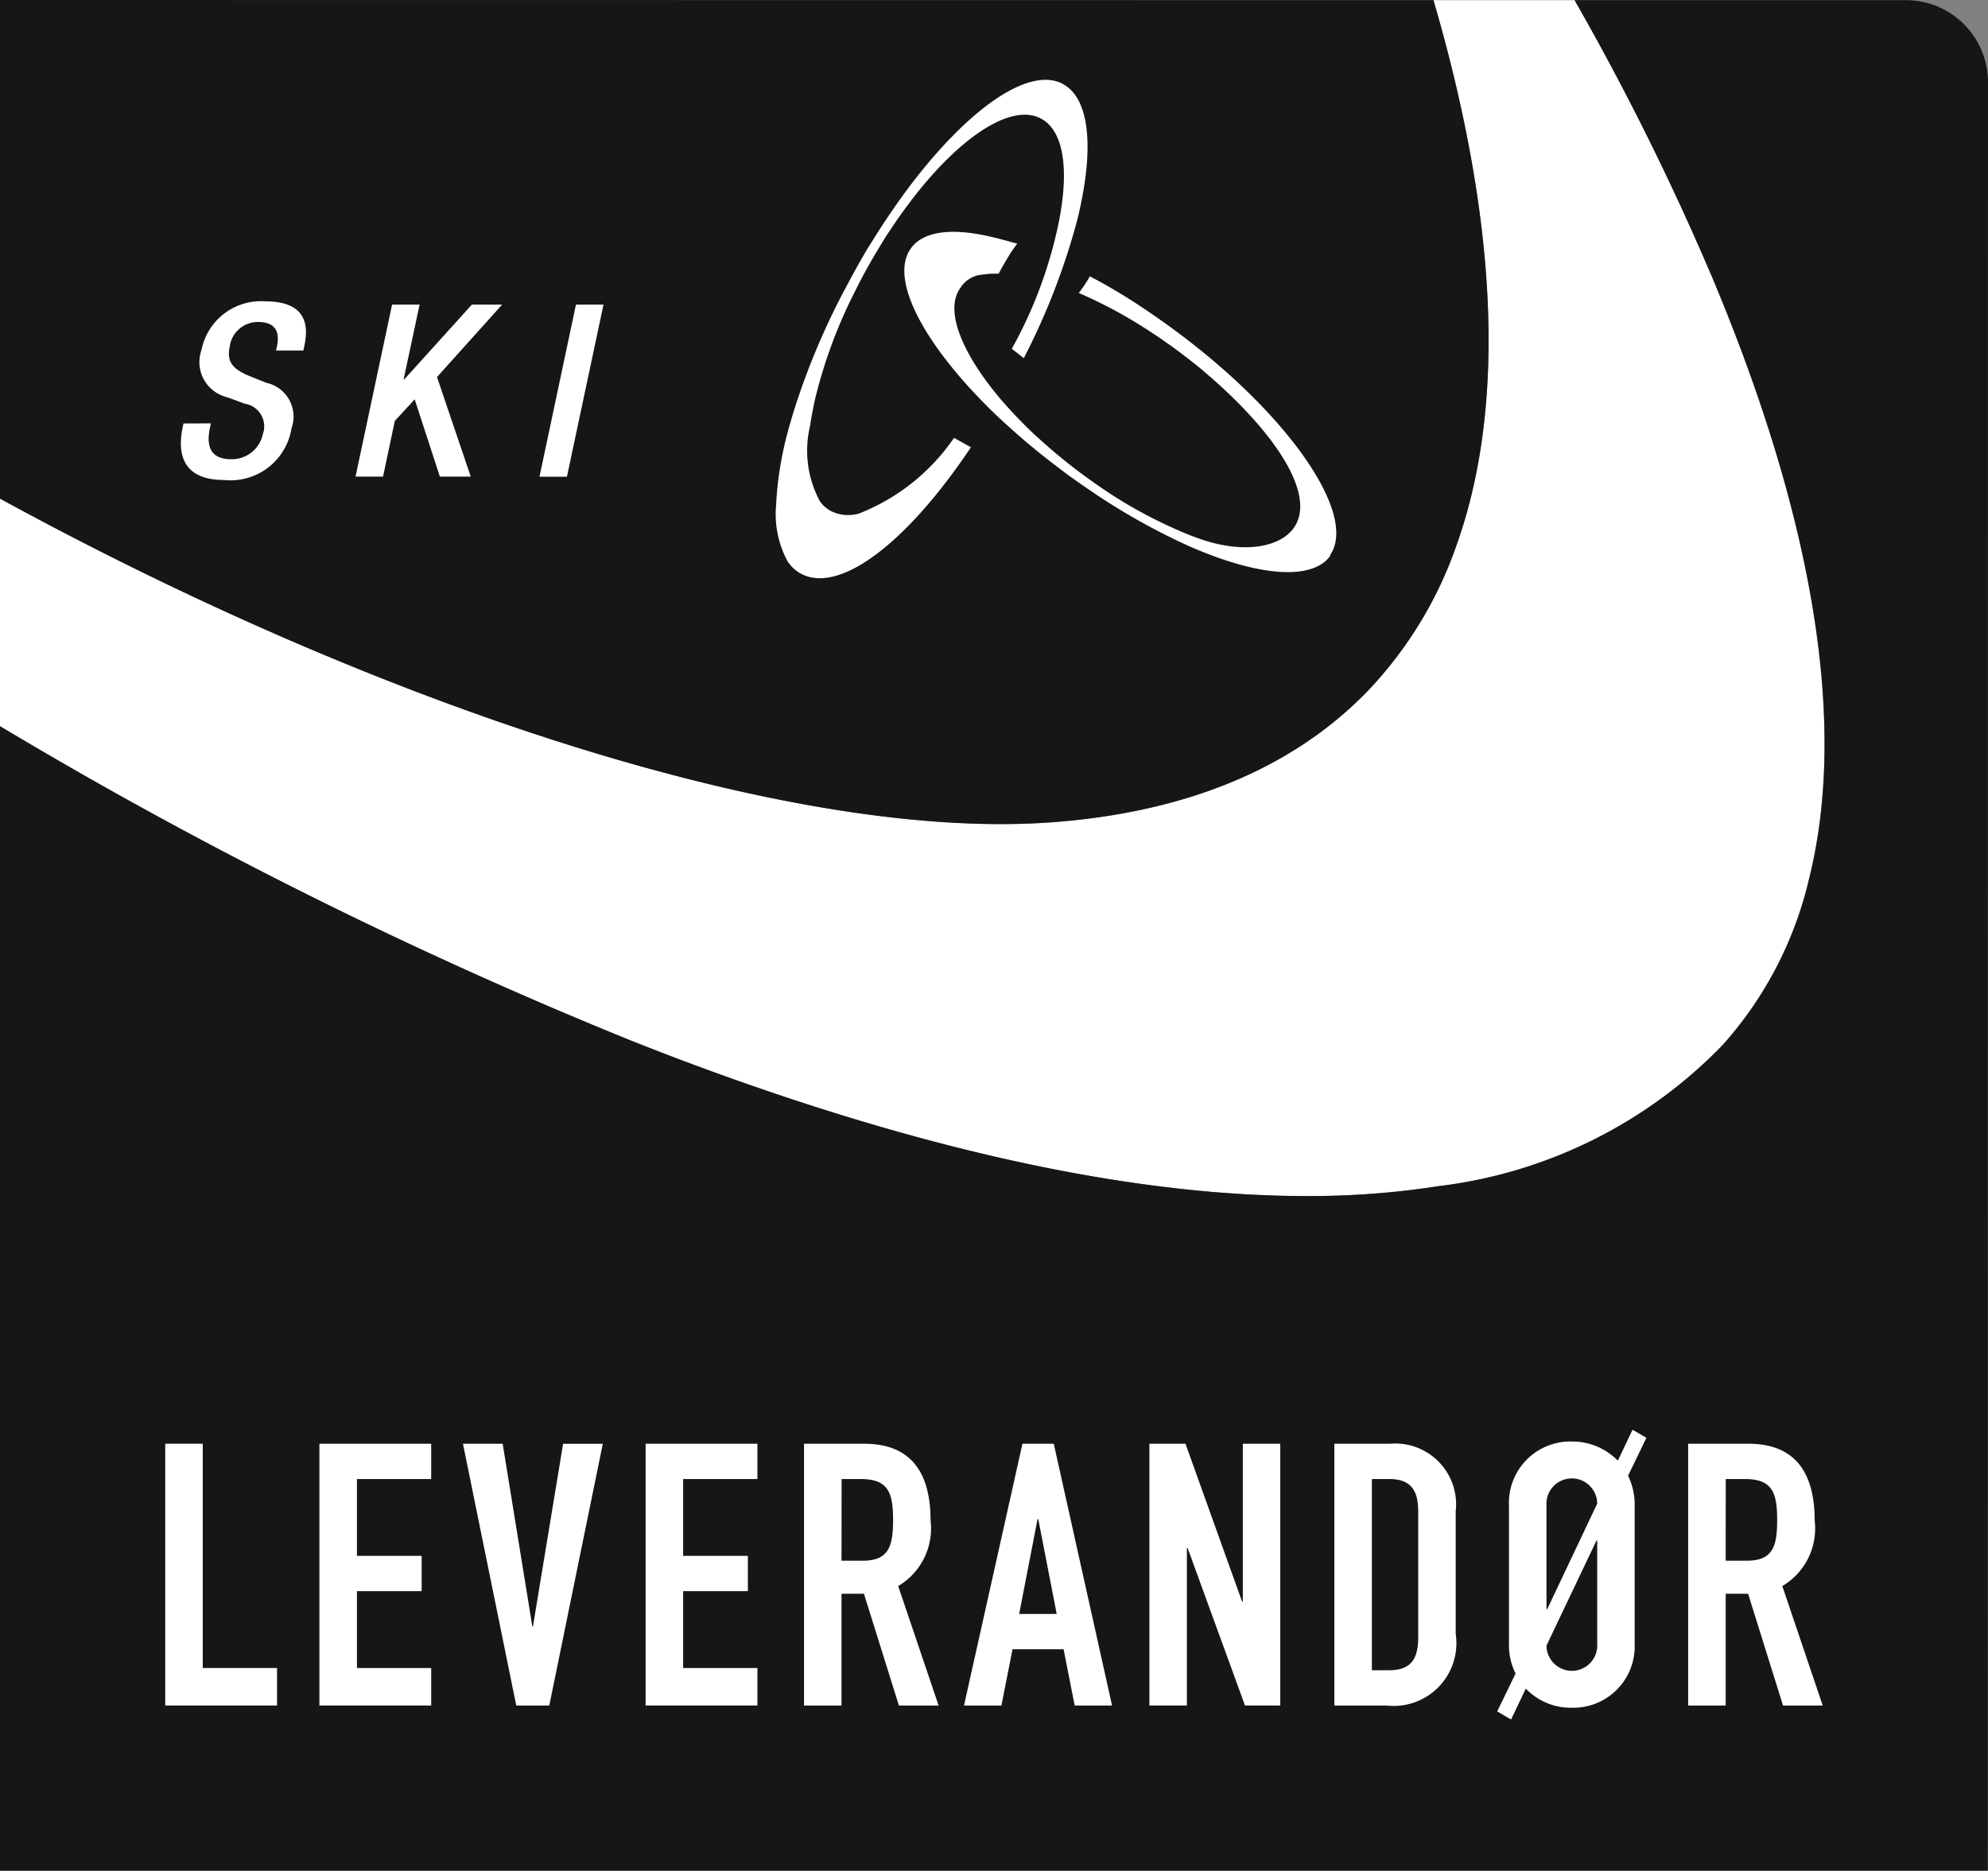
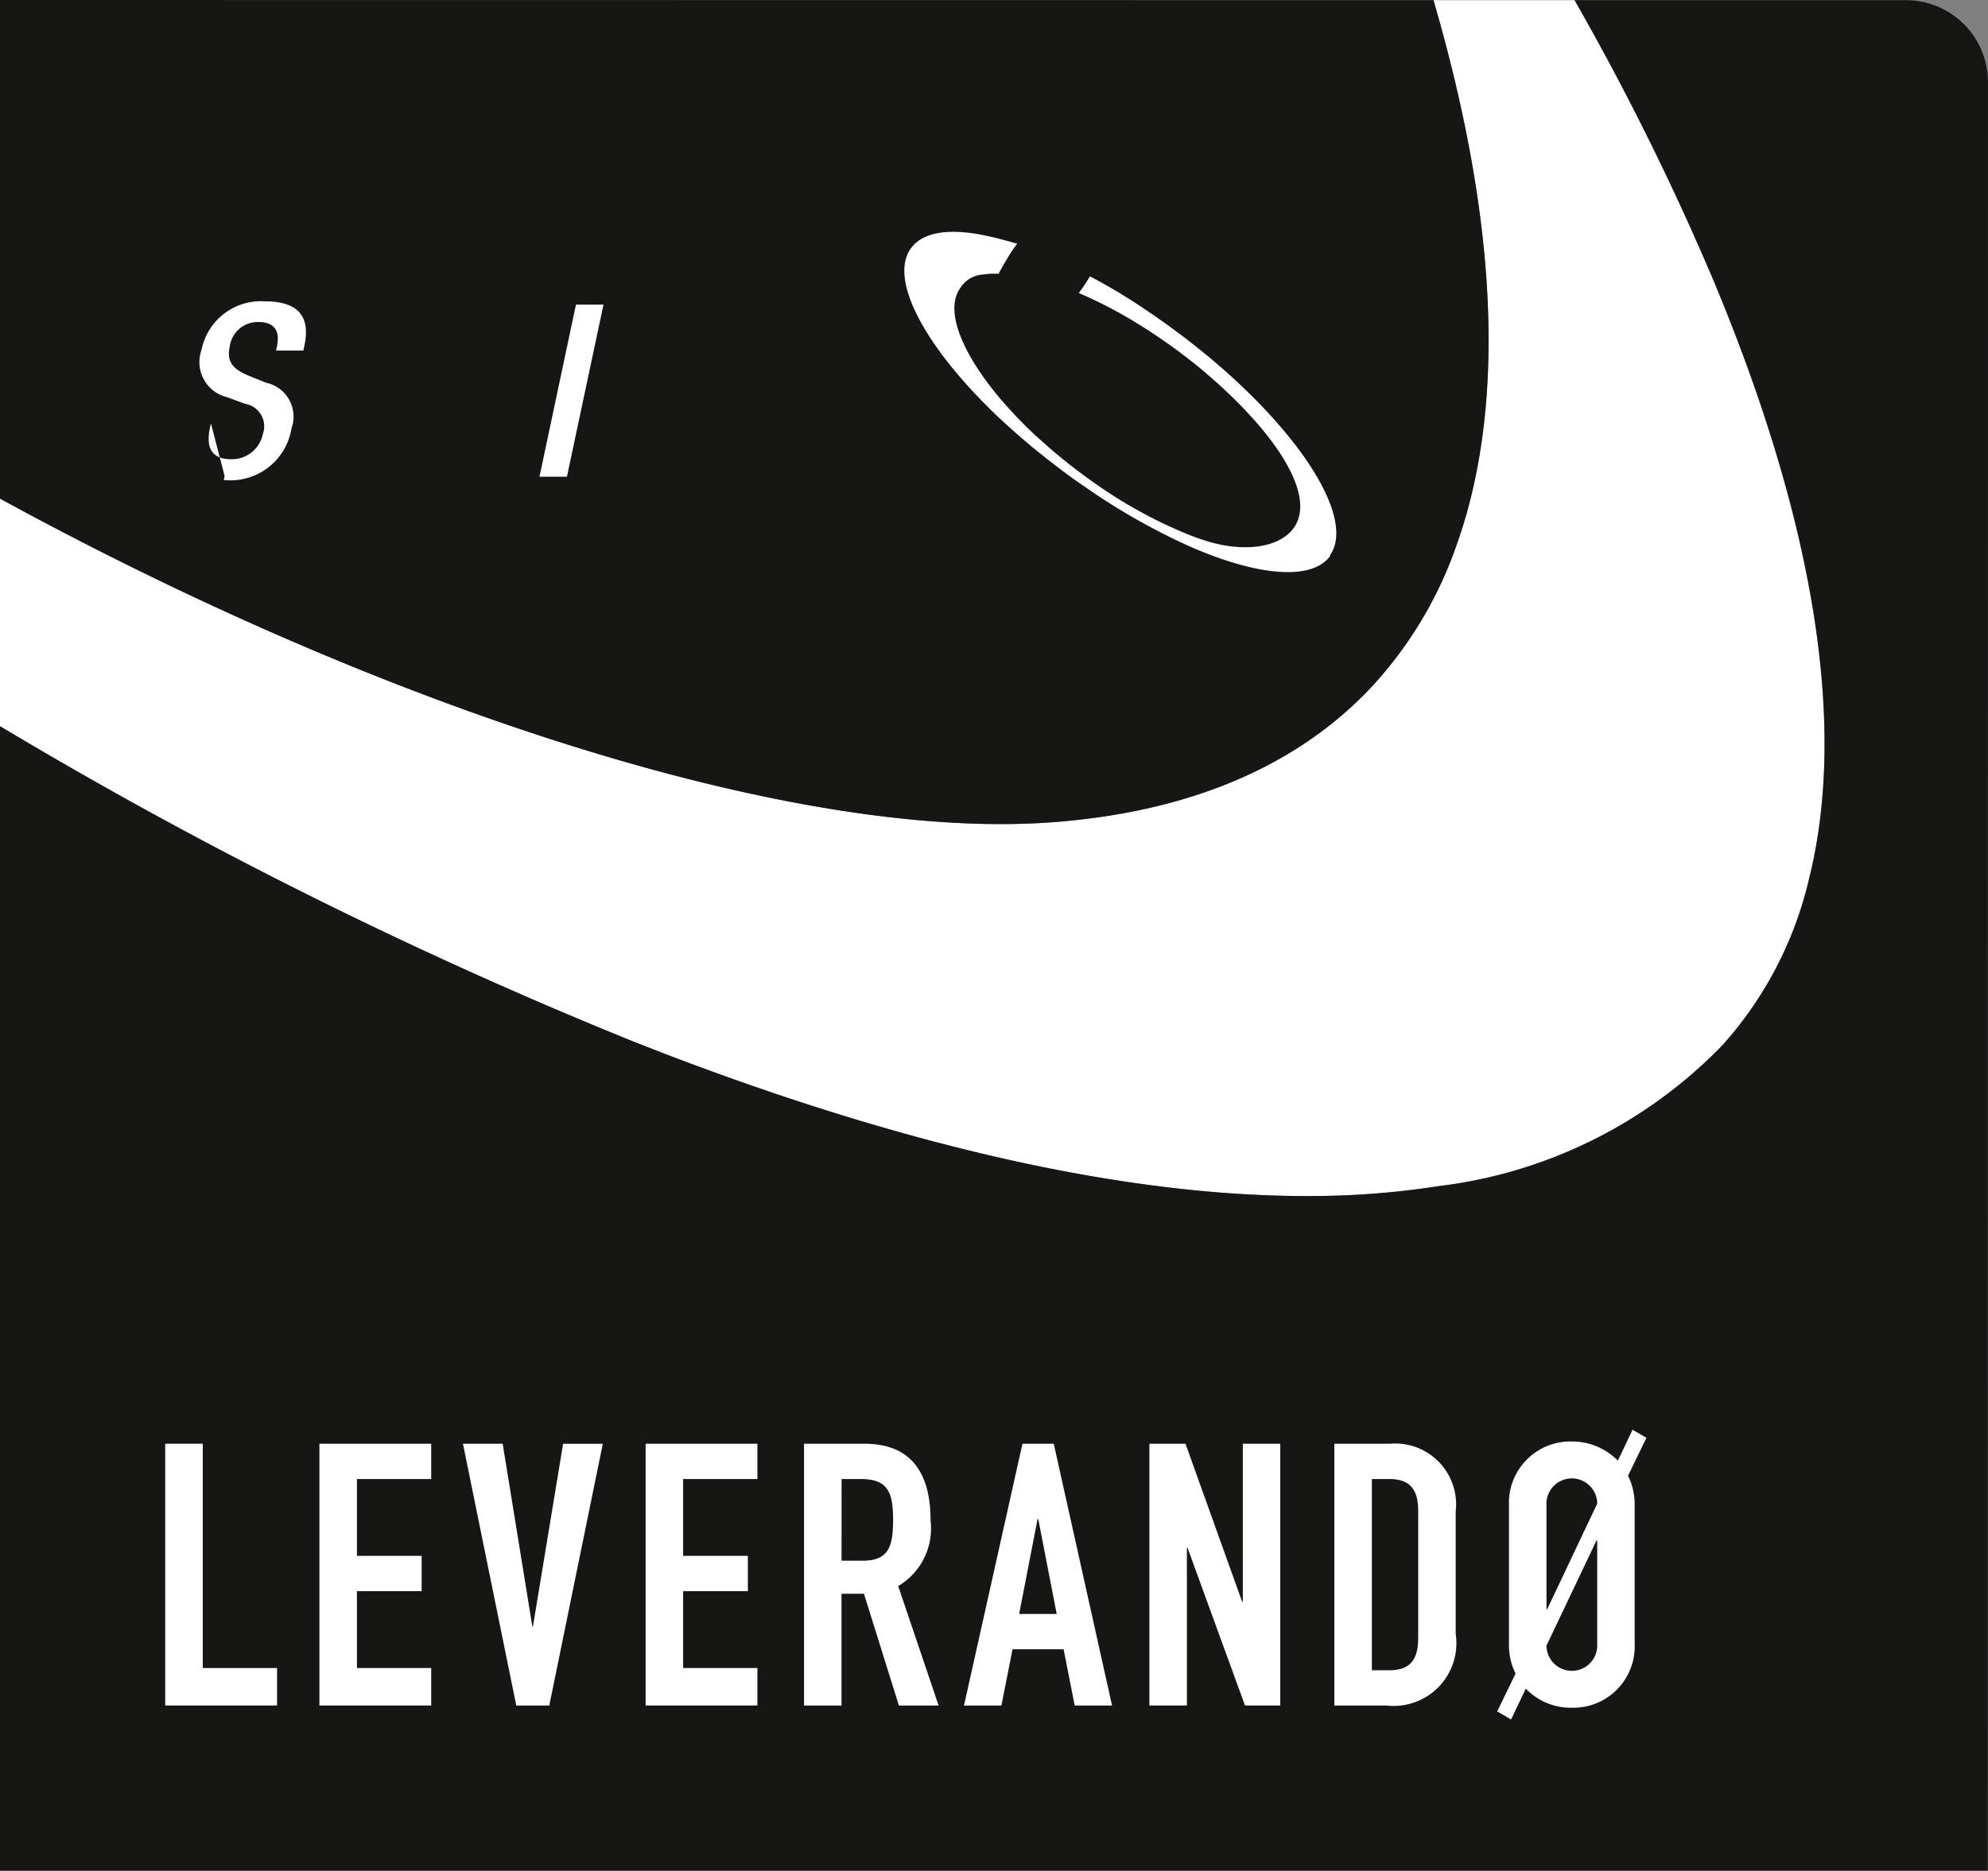
<svg xmlns="http://www.w3.org/2000/svg" width="71.618" height="67.396" viewBox="0 0 71.618 67.396">
  <rect x="0" y="0" width="71.618" height="67.396" fill="#808080" stroke="none" />
  <defs>
    <clipPath id="clip-path">
      <rect id="Rectangle_2" data-name="Rectangle 2" width="71.618" height="67.396" transform="translate(0.001 0)" fill="none" />
    </clipPath>
  </defs>
  <g id="Group_4" data-name="Group 4" transform="translate(-0.001)">
    <g id="Group_3" data-name="Group 3" clip-path="url(#clip-path)">
      <path id="Path_19" data-name="Path 19" d="M61.8,10.267A95.632,95.632,0,0,0,56.725.007H51.641c2.274,7.791,2.651,14.522.837,19.618a14.49,14.49,0,0,1-3.2,5.264c-2.728,2.822-6.574,4.363-11.287,4.729C28.562,30.349,13.682,25.441,0,17.964v8.2a164.913,164.913,0,0,0,22.742,11.33c.844.333,1.68.656,2.506.96,8.4,3.1,15.859,4.676,22.047,4.635a29.919,29.919,0,0,0,4.518-.356,17.062,17.062,0,0,0,10.244-5.087,13.592,13.592,0,0,0,3.111-5.98c1.394-5.576.145-12.923-3.374-21.4" fill="#fff" />
      <path id="Path_20" data-name="Path 20" d="M68.66.006H56.726A95.8,95.8,0,0,1,61.8,10.267c3.52,8.473,4.769,15.82,3.374,21.4a13.58,13.58,0,0,1-3.11,5.98,17.071,17.071,0,0,1-10.244,5.088,30.064,30.064,0,0,1-4.518.355c-6.188.041-13.649-1.539-22.048-4.635-.826-.3-1.662-.627-2.506-.96A164.969,164.969,0,0,1,0,26.161C0,48.3,0,65.651,0,67.4H71.611l.007-64.433A2.957,2.957,0,0,0,68.66.006" fill="#161615" />
      <path id="Path_21" data-name="Path 21" d="M37.991,29.617c4.713-.366,8.56-1.907,11.288-4.729a14.488,14.488,0,0,0,3.2-5.264c1.815-5.1,1.437-11.827-.837-19.618C51.641.006.011,0,0,0S0,6.552,0,16.208v1.755c13.679,7.478,28.559,12.386,37.987,11.654" fill="#161615" />
      <path id="Path_22" data-name="Path 22" d="M47.927,20.022c-.63.873-2.435.745-4.683-.174-.192-.078-.384-.16-.579-.251a23.447,23.447,0,0,1-3.388-1.926q-.4-.27-.8-.56c-.256-.191-.5-.378-.749-.57-.123-.1-.239-.191-.357-.285-.492-.4-.961-.816-1.4-1.224-2.614-2.481-3.972-4.955-3.154-6.085.447-.627,1.492-.742,2.865-.42.188.037.763.195.966.253a4,4,0,0,0-.329.481c-.2.327-.343.6-.343.6-.094,0-.182,0-.269,0a2.584,2.584,0,0,0-.286.03,1.026,1.026,0,0,0-.823.483c-.6.831.1,2.452,1.565,4.139.34.384.716.778,1.13,1.166.119.105.234.21.355.317q.649.579,1.4,1.131c.109.081.218.159.328.236a16.765,16.765,0,0,0,3.373,1.87c.188.078.379.147.565.21,1.488.5,2.786.285,3.292-.419.745-1.033-.314-2.982-2.615-5.1-.137-.124-.281-.255-.43-.38-.186-.166-.387-.333-.6-.5s-.414-.32-.632-.482c-.508-.369-1.02-.711-1.525-1.012a16.351,16.351,0,0,0-1.94-.995,5,5,0,0,0,.4-.6,20.11,20.11,0,0,1,1.748,1.031c.409.269.824.555,1.238.86.2.149.41.3.6.454.221.17.435.343.647.516.231.194.457.387.678.582,2.981,2.655,4.6,5.4,3.732,6.617" fill="#fff" />
-       <path id="Path_23" data-name="Path 23" d="M38.293,3.025c-1.265-.675-3.556,1-5.726,3.96-.323.445-.647.919-.964,1.415-.109.174-.218.351-.33.526-.25.416-.491.849-.731,1.3-.093.177-.19.353-.279.53a26.121,26.121,0,0,0-1.444,3.381c-.025.081-.054.158-.077.229-.113.331-.208.654-.3.968-.013.058-.031.111-.046.169a12.42,12.42,0,0,0-.435,2.686,3.581,3.581,0,0,0,.415,2.039,1.35,1.35,0,0,0,.473.438c1.383.743,3.794-1.061,6.13-4.553l-.609-.338A7.455,7.455,0,0,1,30.951,18.5a1.4,1.4,0,0,1-1.015-.088,1.224,1.224,0,0,1-.388-.336,3.831,3.831,0,0,1-.365-2.727c.04-.284.1-.579.161-.887a17.782,17.782,0,0,1,1.317-3.683c.139-.279.279-.559.429-.844q.327-.607.67-1.16c.1-.172.207-.336.316-.495.3-.456.606-.875.912-1.266,1.693-2.146,3.476-3.3,4.516-2.741.755.4.978,1.62.726,3.242-.018.131-.043.262-.067.394a15.913,15.913,0,0,1-1.693,4.623.373.373,0,0,0-.016.035l.429.336A24.658,24.658,0,0,0,38.8,7.961c.035-.143.072-.287.1-.429.506-2.277.339-4-.611-4.507" fill="#fff" />
-       <path id="Path_24" data-name="Path 24" d="M7.6,15.253l-.036.157c-.158.758.09,1.135.773,1.135a1.138,1.138,0,0,0,1.131-.9.824.824,0,0,0-.649-1.1l-.629-.233a1.3,1.3,0,0,1-.931-1.7,2.184,2.184,0,0,1,2.3-1.755c1.586,0,1.542.992,1.4,1.632l-.028.139H9.946l.028-.133c.122-.559-.063-.894-.676-.894a1.018,1.018,0,0,0-1.022.894c-.114.531.1.8.706,1.05l.613.246a1.246,1.246,0,0,1,.908,1.639,2.226,2.226,0,0,1-2.441,1.862c-1.535,0-1.665-1.018-1.481-1.892l.031-.143Z" fill="#fff" />
-       <path id="Path_25" data-name="Path 25" d="M14.126,10.974h.991l-.576,2.7h.018L17,10.974h1.09l-2.346,2.61,1.216,3.587H15.847l-.907-2.784-.716.778L13.8,17.171h-.991Z" fill="#fff" />
+       <path id="Path_24" data-name="Path 24" d="M7.6,15.253l-.036.157c-.158.758.09,1.135.773,1.135a1.138,1.138,0,0,0,1.131-.9.824.824,0,0,0-.649-1.1l-.629-.233a1.3,1.3,0,0,1-.931-1.7,2.184,2.184,0,0,1,2.3-1.755c1.586,0,1.542.992,1.4,1.632l-.028.139H9.946l.028-.133c.122-.559-.063-.894-.676-.894a1.018,1.018,0,0,0-1.022.894c-.114.531.1.8.706,1.05l.613.246a1.246,1.246,0,0,1,.908,1.639,2.226,2.226,0,0,1-2.441,1.862l.031-.143Z" fill="#fff" />
      <path id="Path_26" data-name="Path 26" d="M20.75,10.974h.992l-1.317,6.2h-.989Z" fill="#fff" />
      <path id="Path_27" data-name="Path 27" d="M5.953,52.013H7.305v8.081H9.982v1.351H5.953Z" fill="#fff" />
      <path id="Path_28" data-name="Path 28" d="M11.508,52.013h4.027v1.272H12.86v2.768h2.331v1.272H12.86v2.769h2.675v1.351H11.508Z" fill="#fff" />
      <path id="Path_29" data-name="Path 29" d="M19.789,61.446H18.6l-1.921-9.432h1.431L19.179,58.6H19.2l1.087-6.584h1.43Z" fill="#fff" />
      <path id="Path_30" data-name="Path 30" d="M23.259,52.013h4.028v1.272H24.611v2.768h2.332v1.272H24.611v2.769h2.676v1.351H23.259Z" fill="#fff" />
      <path id="Path_31" data-name="Path 31" d="M28.966,52.014h2.172c1.6,0,2.387.941,2.387,2.769a2.407,2.407,0,0,1-1.167,2.358l1.457,4.305H32.384l-1.259-4.027h-.808v4.027H28.966Zm1.351,4.213h.768c.943,0,1.089-.532,1.089-1.471,0-.955-.16-1.47-1.154-1.47h-.7Z" fill="#fff" />
      <path id="Path_32" data-name="Path 32" d="M36.835,52.014h1.128l2.1,9.432H38.717l-.4-2.027h-1.84l-.4,2.027H34.729Zm.57,2.715h-.026l-.663,3.418h1.353Z" fill="#fff" />
      <path id="Path_33" data-name="Path 33" d="M41.408,52.013h1.3L44.747,57.7h.027V52.013h1.349v9.432H44.852l-2.066-5.671h-.027v5.671H41.408Z" fill="#fff" />
      <path id="Path_34" data-name="Path 34" d="M48.071,52.014h2a2.193,2.193,0,0,1,2.372,2.438v4.412a2.261,2.261,0,0,1-2.491,2.582H48.071Zm1.352,8.16h.624c.753,0,1.045-.371,1.045-1.179V54.452c0-.744-.252-1.167-1.045-1.167h-.624Z" fill="#fff" />
      <path id="Path_35" data-name="Path 35" d="M54.6,60.293a2.286,2.286,0,0,1-.238-1.073V54.238a2.213,2.213,0,0,1,2.265-2.305,2.305,2.305,0,0,1,1.657.69l.53-1.114.5.292-.662,1.365a2.346,2.346,0,0,1,.238,1.072V59.22a2.212,2.212,0,0,1-2.266,2.305,2.244,2.244,0,0,1-1.656-.689l-.53,1.113-.5-.292Zm2.941-6.122a.915.915,0,1,0-1.828.067v3.737h.026Zm-1.828,5.116a.915.915,0,1,0,1.828-.067V55.5h-.026Z" fill="#fff" />
-       <path id="Path_36" data-name="Path 36" d="M60.817,52.014H62.99c1.6,0,2.385.941,2.385,2.769a2.406,2.406,0,0,1-1.166,2.358l1.456,4.305h-1.43l-1.258-4.027h-.808v4.027H60.817Zm1.352,4.213h.768c.941,0,1.086-.532,1.086-1.471,0-.955-.159-1.47-1.152-1.47h-.7Z" fill="#fff" />
    </g>
  </g>
</svg>